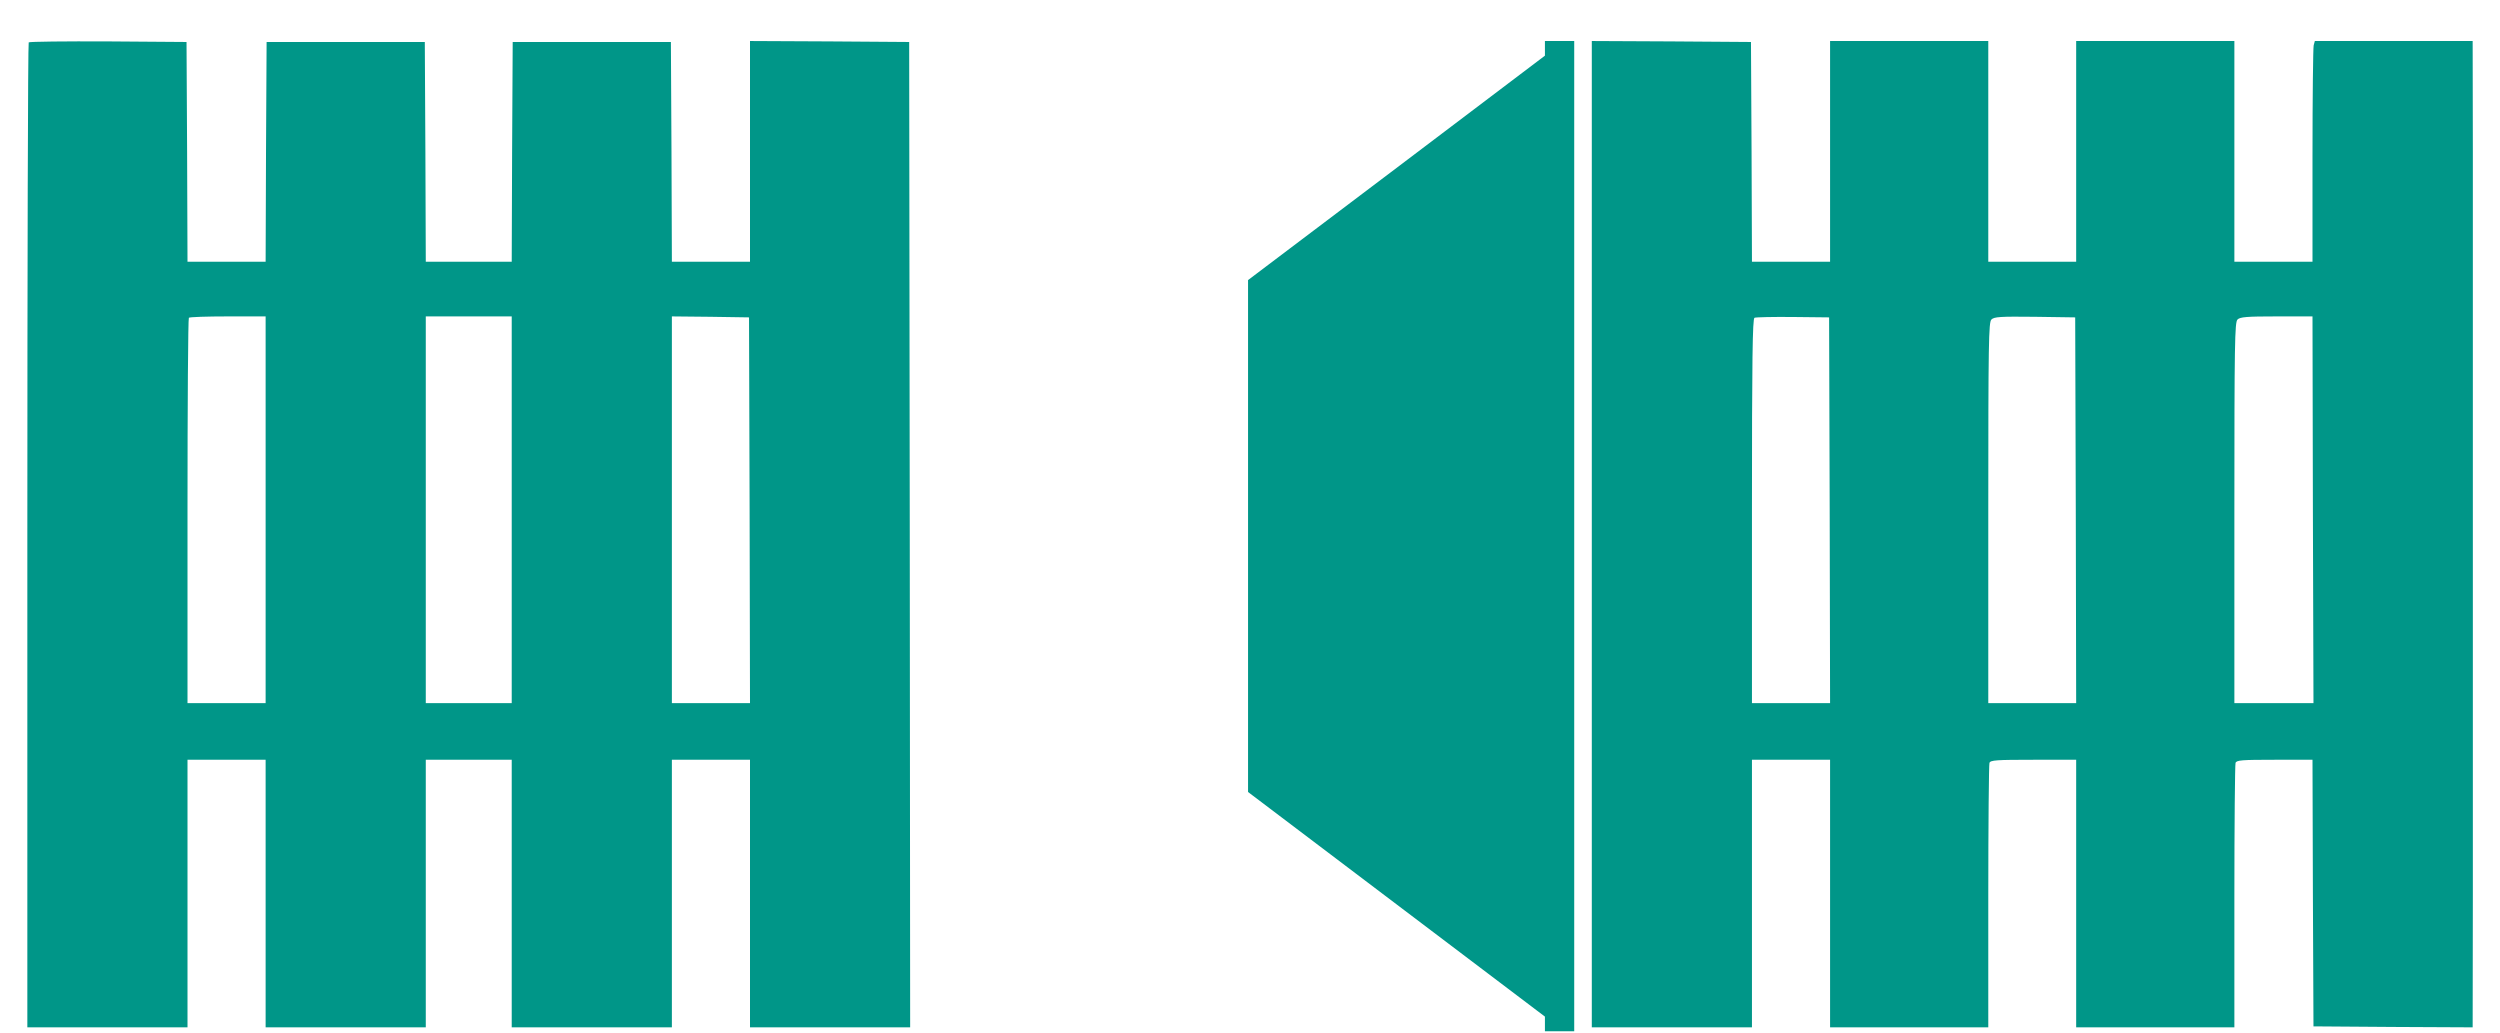
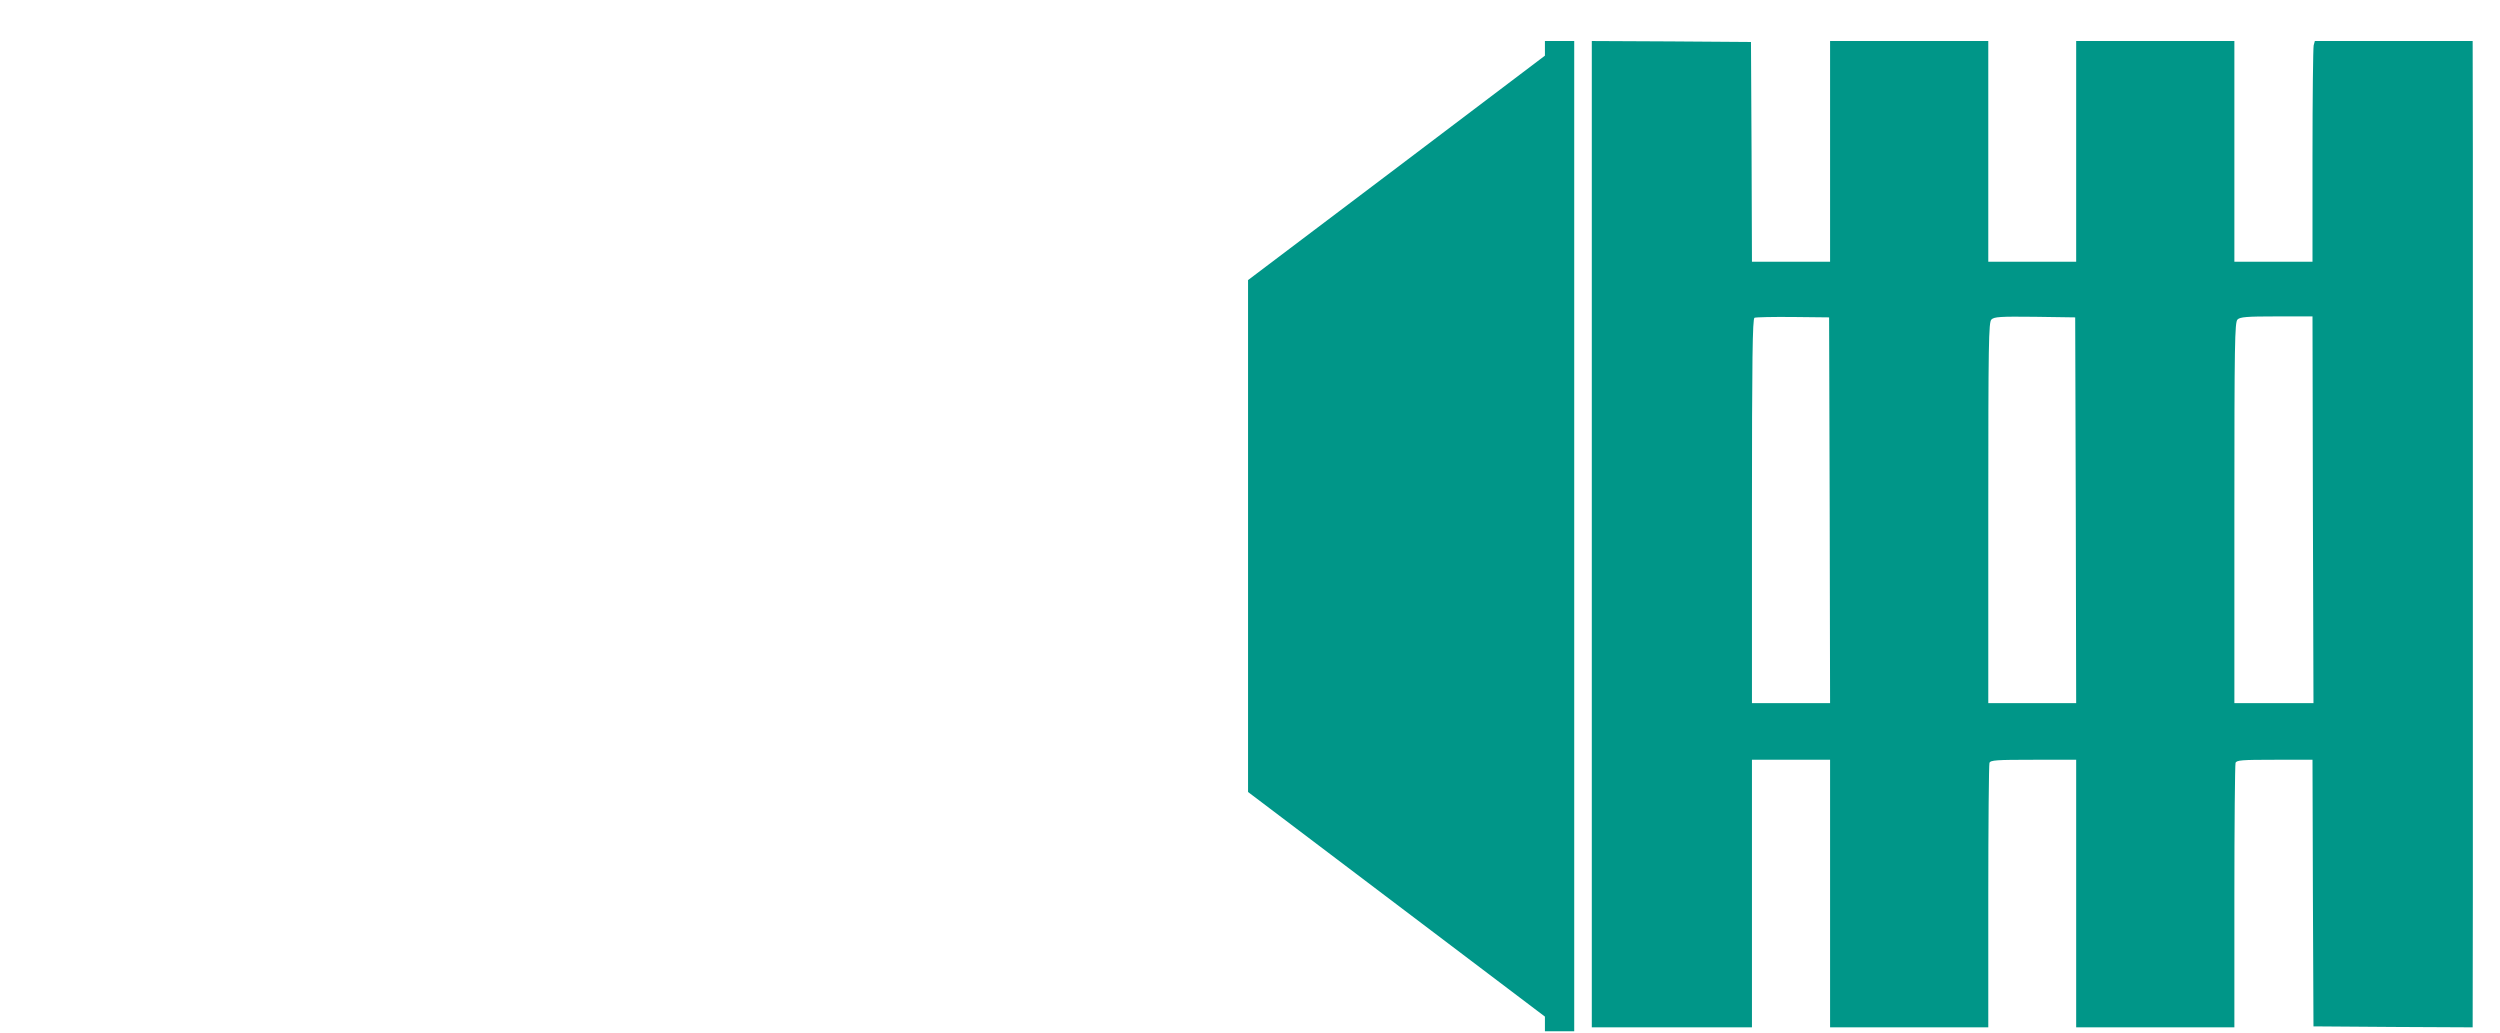
<svg xmlns="http://www.w3.org/2000/svg" version="1.0" width="1280pt" height="529pt" viewBox="0 0 1280 529" preserveAspectRatio="xMidYMid meet">
  <g transform="translate(0,529) scale(0.1,-0.1)" fill="#009688" stroke="none">
-     <path d="M147 5073 c-4 -3 -7 -1140 -7 -2525 l0 -2518 410 0 410 0 0 685 0 685 200 0 200 0 0 -685 0 -685 410 0 410 0 0 685 0 685 220 0 220 0 0 -685 0 -685 410 0 410 0 0 685 0 685 200 0 200 0 0 -685 0 -685 410 0 410 0 -2 2523 -3 2522 -407 3 -408 2 0 -565 0 -565 -200 0 -200 0 -2 563 -3 562 -405 0 -405 0 -3 -562 -2 -563 -220 0 -220 0 -2 563 -3 562 -405 0 -405 0 -3 -562 -2 -563 -200 0 -200 0 -2 563 -3 562 -401 3 c-220 1 -403 -1 -407 -5z m1213 -2393 l0 -990 -200 0 -200 0 0 983 c0 541 3 987 7 990 3 4 93 7 200 7 l193 0 0 -990z m1260 0 l0 -990 -220 0 -220 0 0 990 0 990 220 0 220 0 0 -990z m1218 -2 l2 -988 -200 0 -200 0 0 990 0 990 198 -2 197 -3 3 -987z" />
    <path d="M7910 5043 l0 -38 -760 -575 -760 -574 0 -1311 0 -1310 760 -575 760 -575 0 -37 0 -38 75 0 75 0 0 2535 0 2535 -75 0 -75 0 0 -37z" />
    <path d="M8150 2555 l0 -2525 410 0 410 0 0 685 0 685 200 0 200 0 0 -685 0 -685 405 0 405 0 0 669 c0 368 3 676 6 685 5 14 35 16 225 16 l219 0 0 -685 0 -685 405 0 405 0 0 669 c0 368 3 676 6 685 5 14 32 16 200 16 l194 0 2 -683 3 -682 408 -3 407 -2 1 682 c0 929 0 3095 0 3796 l-1 572 -404 0 -404 0 -6 -22 c-3 -13 -6 -267 -6 -565 l0 -543 -200 0 -200 0 0 565 0 565 -405 0 -405 0 0 -565 0 -565 -225 0 -225 0 0 565 0 565 -405 0 -405 0 0 -565 0 -565 -200 0 -200 0 -2 563 -3 562 -407 3 -408 2 0 -2525z m1218 123 l2 -988 -200 0 -200 0 0 984 c0 778 3 985 13 989 6 3 95 5 197 4 l185 -2 3 -987z m1260 0 l2 -988 -225 0 -225 0 0 974 c0 878 2 976 16 990 14 14 44 16 222 14 l207 -3 3 -987z m1214 2 l3 -990 -202 0 -203 0 0 974 c0 873 2 976 16 990 13 13 46 16 200 16 l184 0 2 -990z" />
  </g>
</svg>